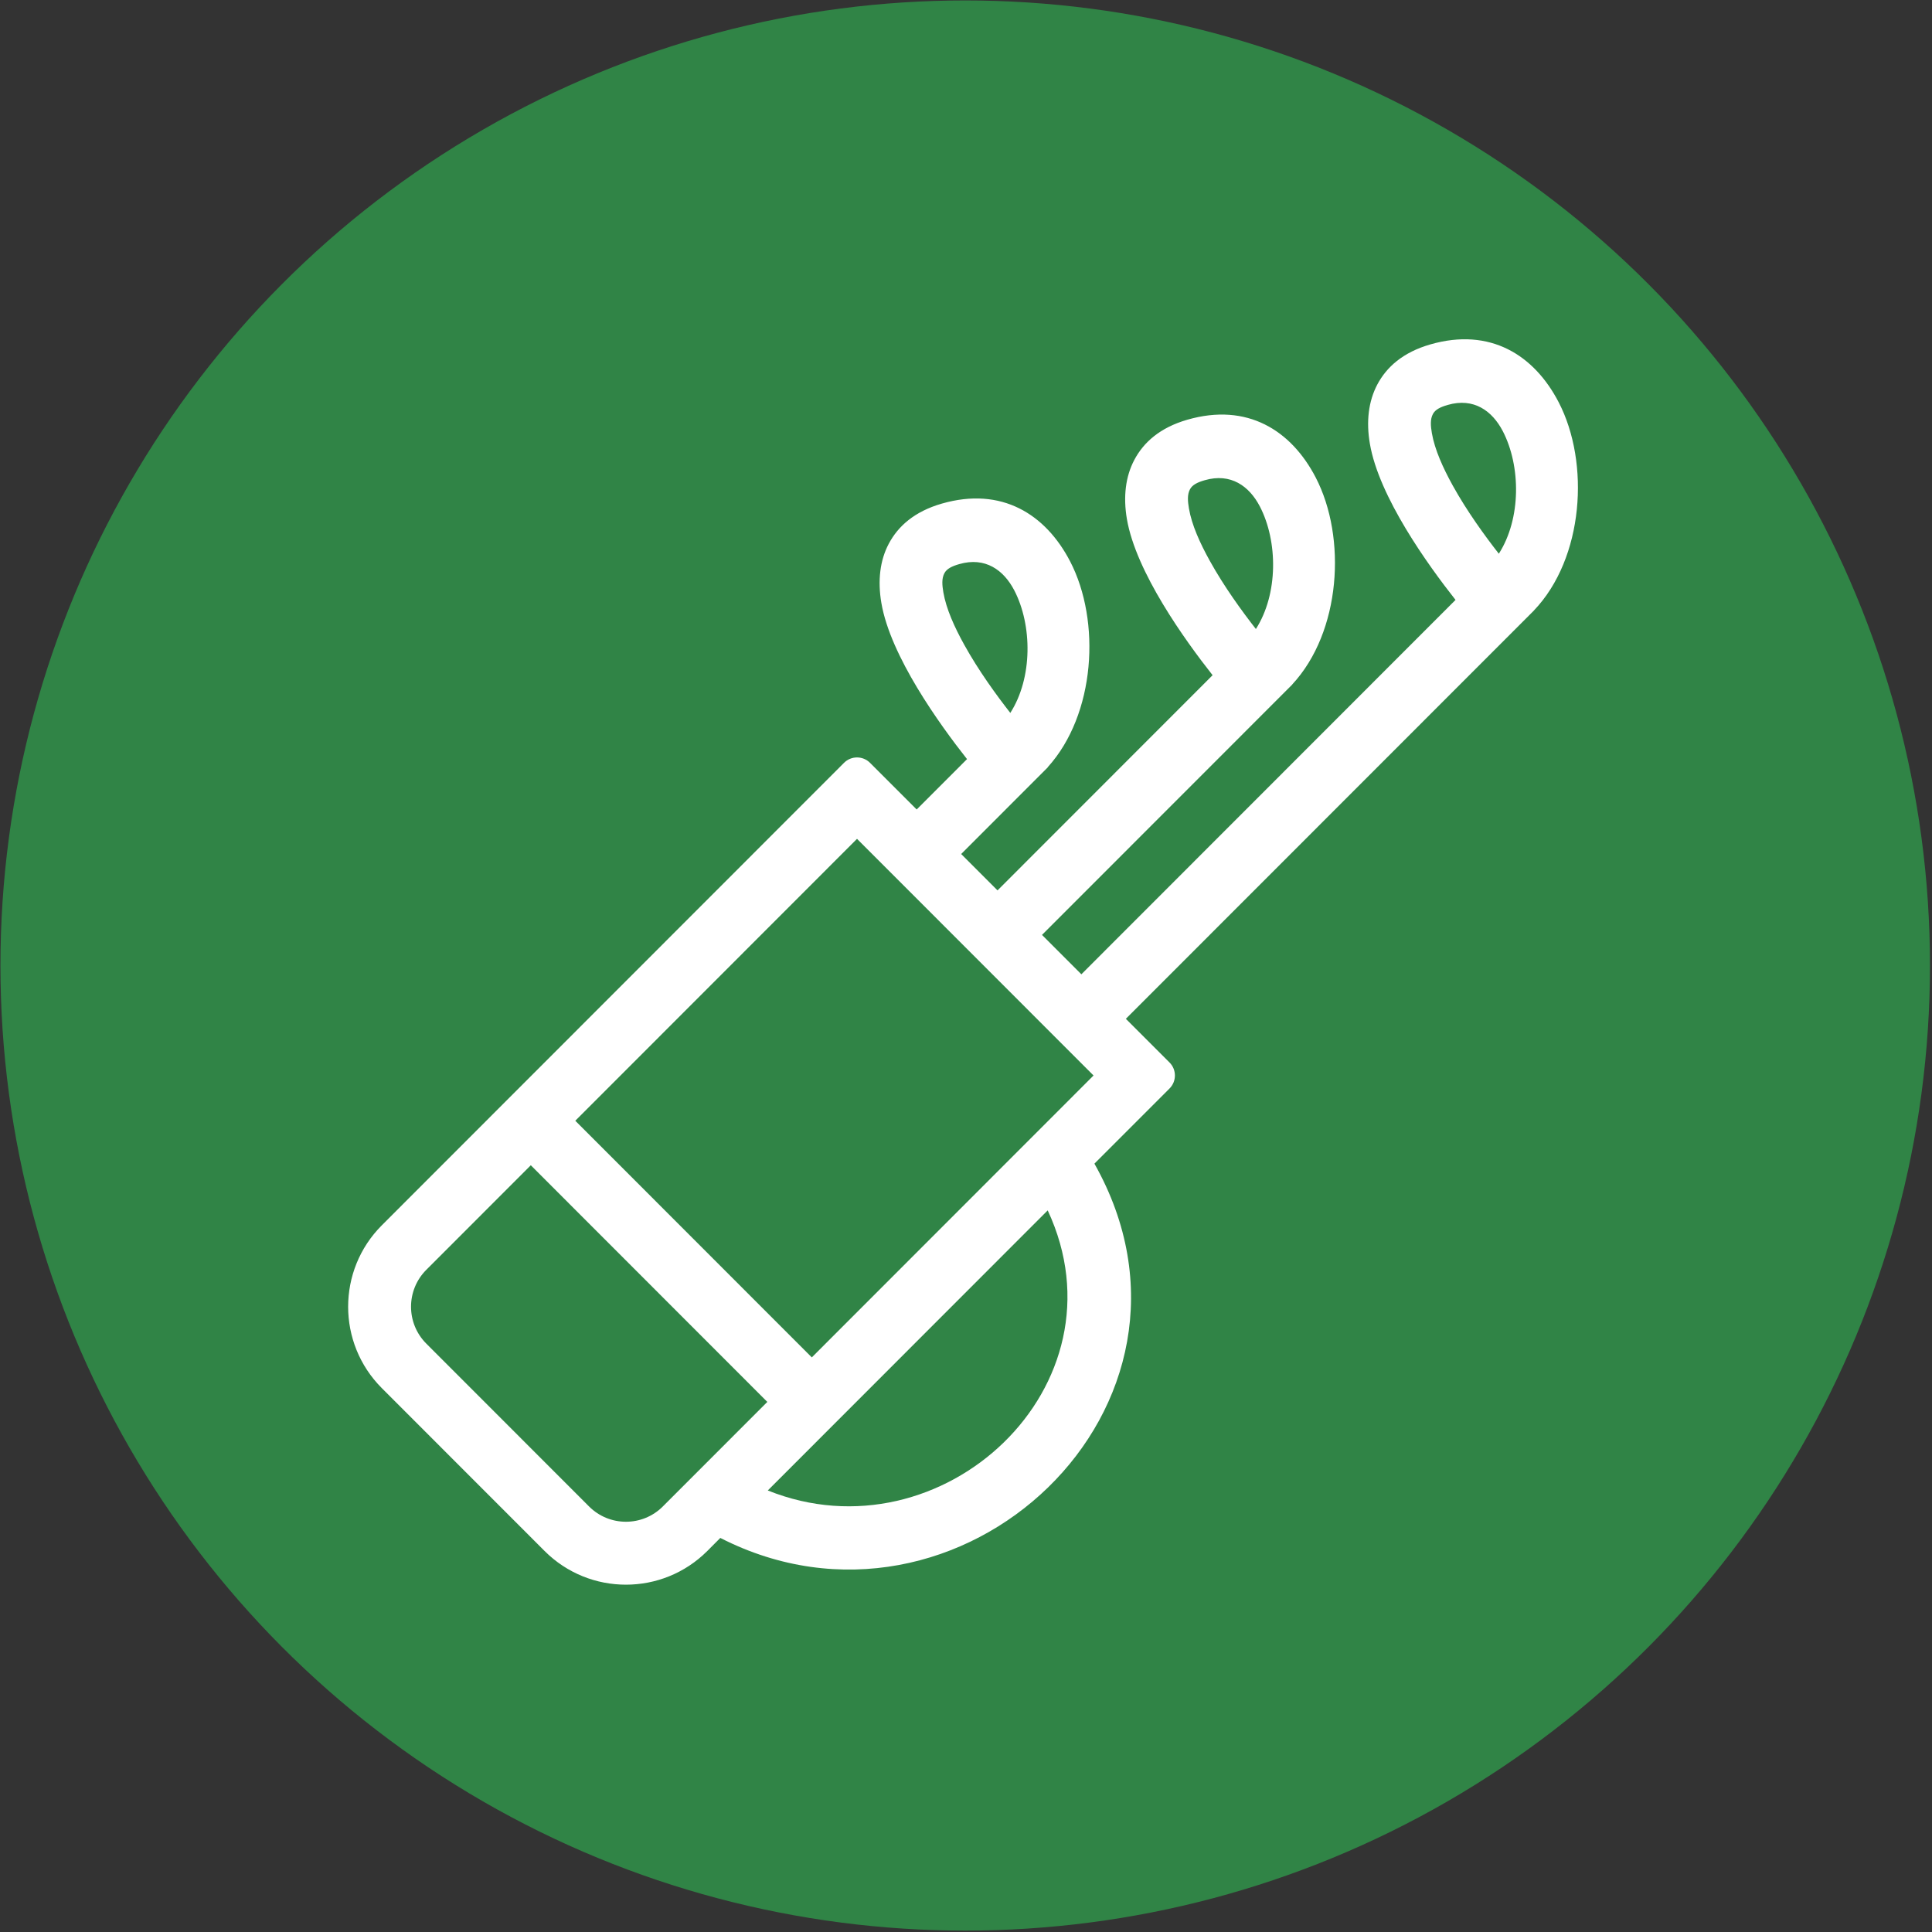
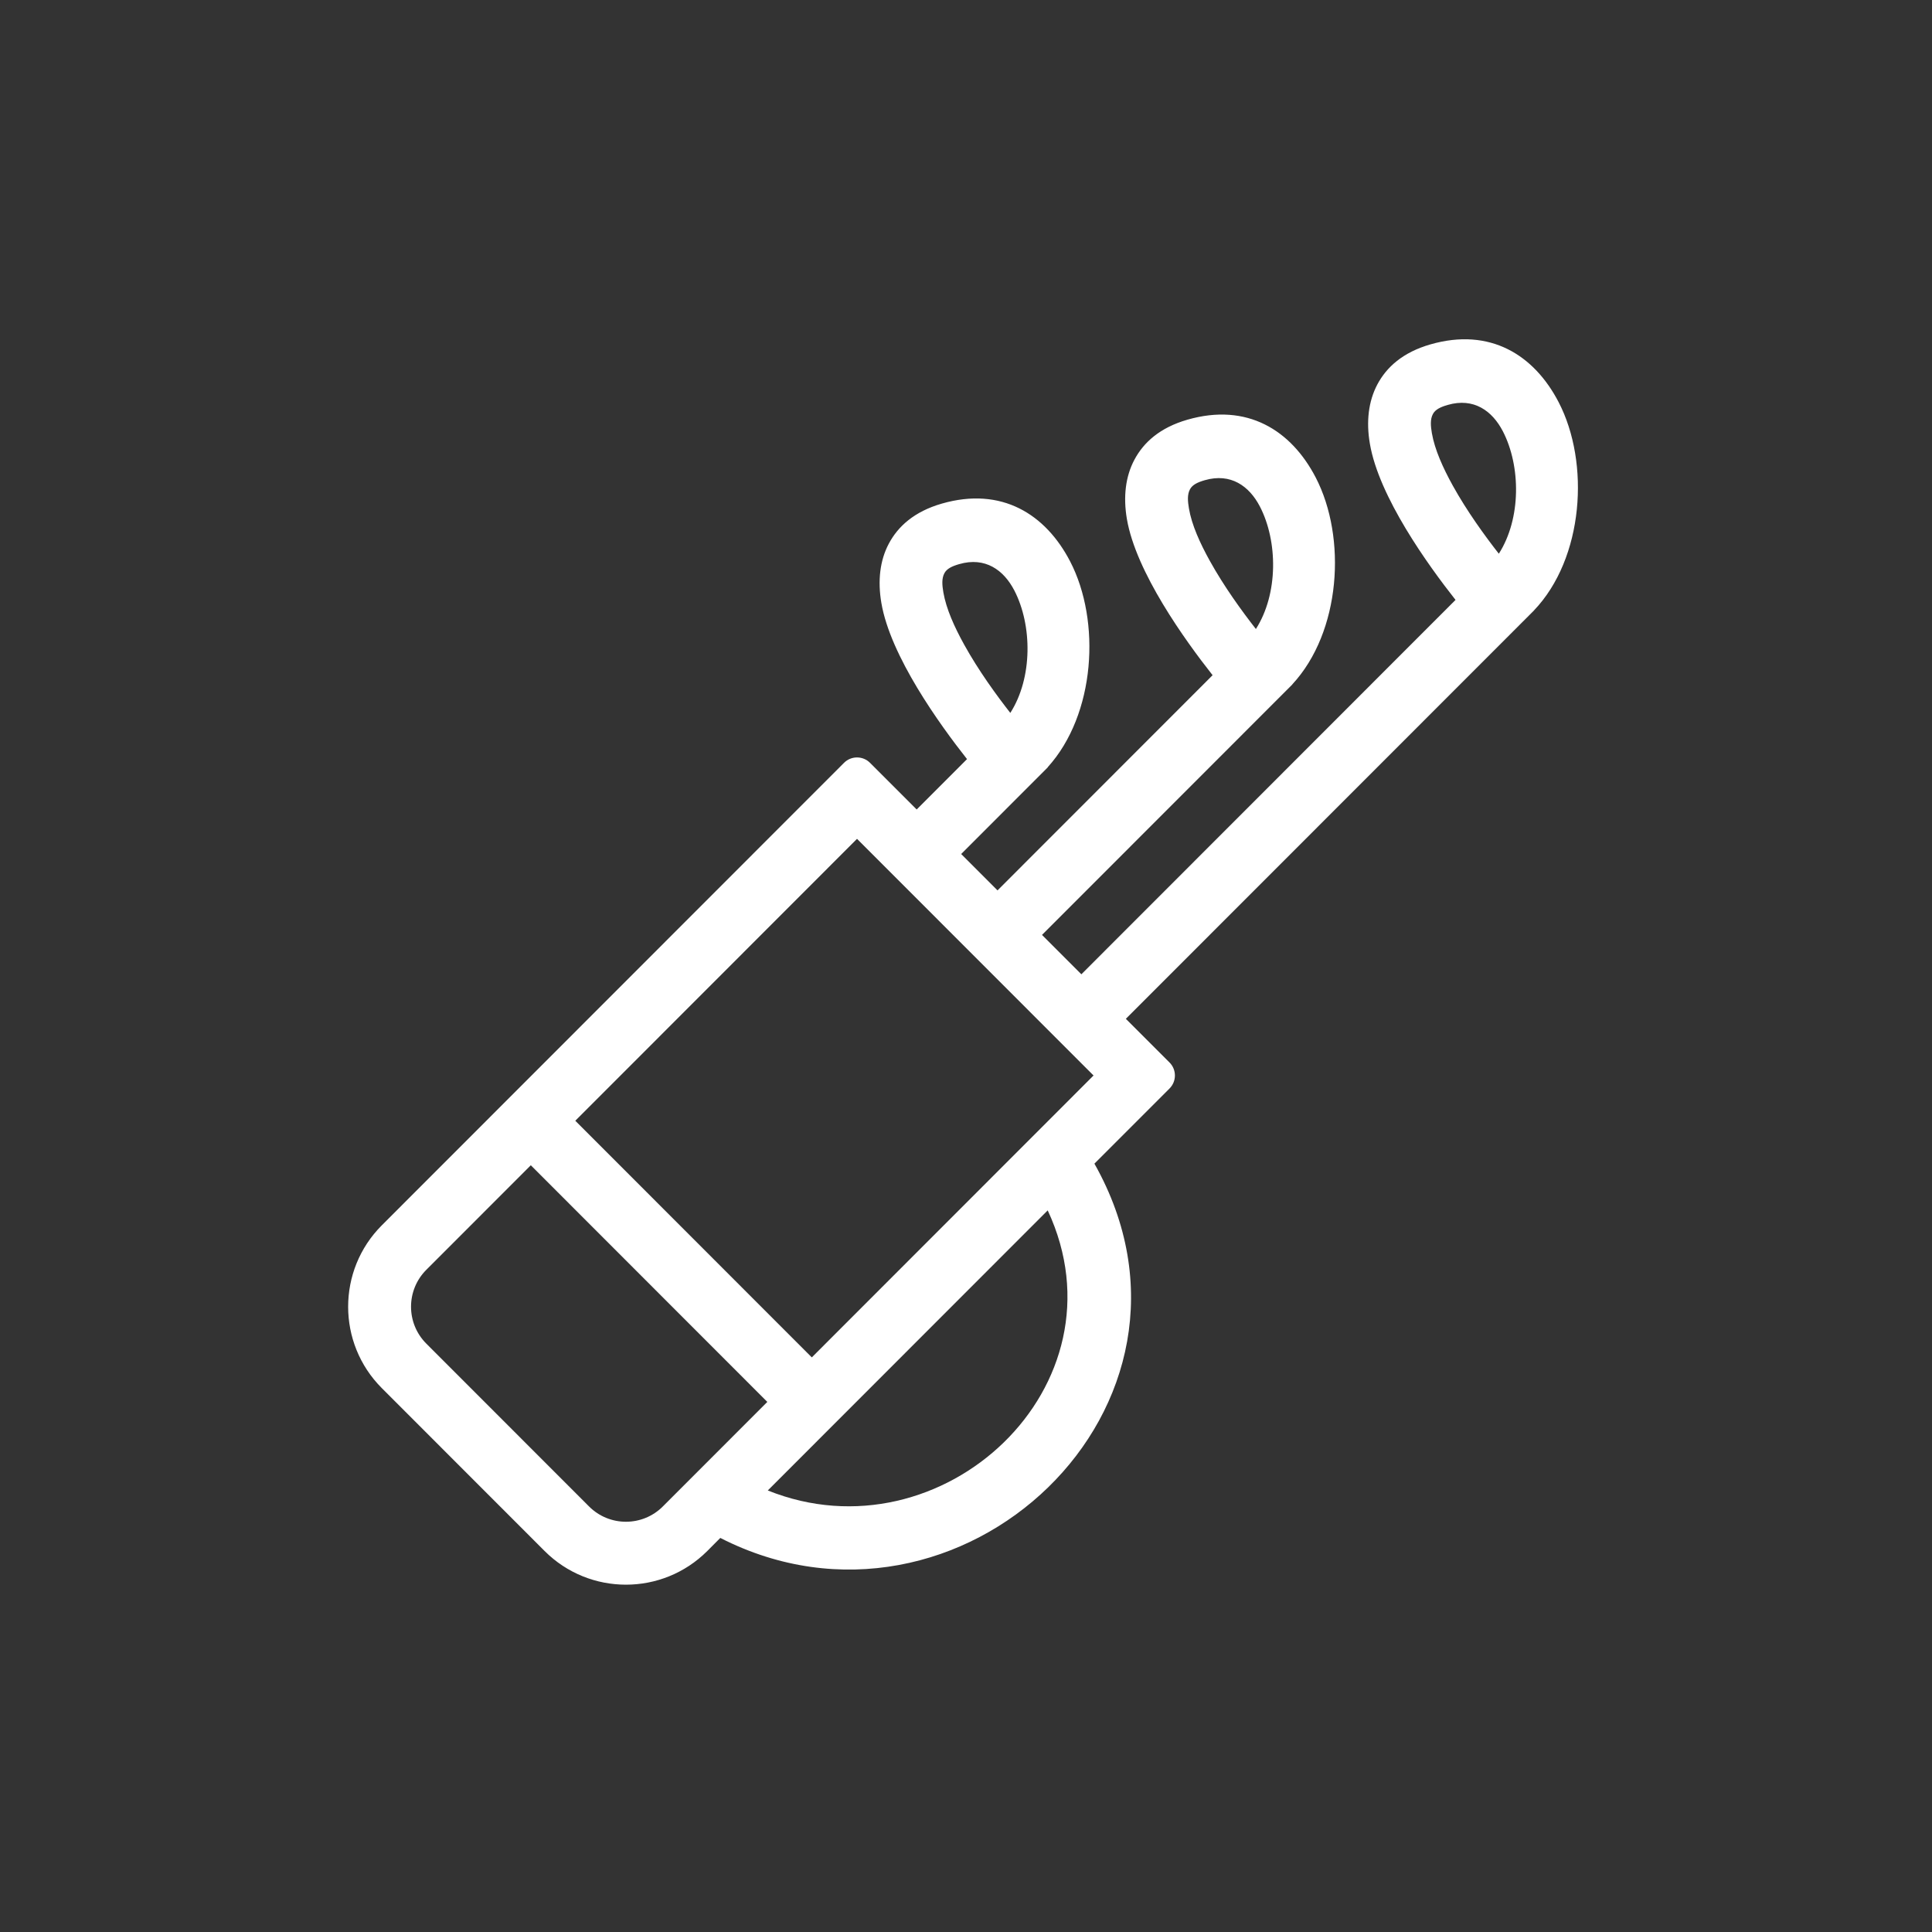
<svg xmlns="http://www.w3.org/2000/svg" width="100%" height="100%" viewBox="0 0 470 470" version="1.1" xml:space="preserve" style="fill-rule:evenodd;clip-rule:evenodd;stroke-linejoin:round;stroke-miterlimit:2;">
  <rect x="0" y="0" width="470" height="470" fill="#333333" stroke="none" />
  <g transform="matrix(1,0,0,1,-11411,-2799.97)">
    <g transform="matrix(1,0,0,1.565,11045.8,788.567)">
      <g transform="matrix(0.936,0,0,1.111,206.722,-27.452)">
        <g transform="matrix(1.896,0,0,1.021,-529.707,135.673)">
-           <circle cx="500.994" cy="1156.67" r="132.251" style="fill:rgb(48,132,70);" />
-         </g>
+           </g>
        <g transform="matrix(1.346,0,0,0.725,-1525.13,607.471)">
          <path d="M1539.93,907.596L1467.68,979.847L1460.08,972.246L1508.41,923.921L1508.4,923.909C1517.81,913.779 1518.95,895.575 1512.93,883.97C1508.21,874.877 1499.71,869.488 1488.15,872.82C1482.85,874.347 1479.7,877.19 1477.91,880.566C1476.2,883.79 1475.74,887.697 1476.47,891.986C1478.22,902.224 1487.68,915.363 1493.02,922.125L1451.49,963.655L1444.47,956.634L1461.2,939.905L1461.18,939.885C1470.41,929.715 1471.49,911.686 1465.51,900.163C1460.79,891.07 1452.29,885.681 1440.73,889.012C1435.43,890.54 1432.28,893.383 1430.49,896.758C1428.78,899.982 1428.33,903.89 1429.06,908.178C1430.8,918.417 1440.26,931.555 1445.6,938.318L1435.88,948.042L1426.87,939.038C1425.49,937.651 1423.23,937.651 1421.85,939.038L1332.6,1028.29C1323.93,1036.96 1323.93,1051.04 1332.6,1059.71L1364.03,1091.14C1372.7,1099.81 1386.78,1099.81 1395.45,1091.14L1397.96,1088.62C1444.09,1112.2 1496.55,1063.1 1470.2,1016.39L1484.7,1001.89C1486.09,1000.5 1486.09,998.25 1484.7,996.863L1476.27,988.438L1555.07,909.645L1555.06,909.641C1564.71,899.566 1565.92,881.146 1559.84,869.44C1555.12,860.348 1546.62,854.958 1535.06,858.29C1529.76,859.817 1526.61,862.661 1524.82,866.036C1523.12,869.26 1522.65,873.168 1523.39,877.456C1525.13,887.695 1534.59,900.833 1539.93,907.596ZM1361.37,1016.7L1407.04,1062.37L1386.86,1082.55C1382.93,1086.48 1376.55,1086.48 1372.62,1082.55C1372.62,1082.55 1341.19,1051.12 1341.19,1051.12C1337.26,1047.19 1337.26,1040.81 1341.19,1036.88L1361.37,1016.7ZM1461.18,1025.41C1476.97,1059.24 1440.78,1092.99 1407.13,1079.46L1461.18,1025.41ZM1369.96,1008.11L1424.36,953.707L1470.03,999.377L1415.63,1053.78L1369.96,1008.11ZM1453.96,929.404C1458.3,922.618 1458.21,912.472 1454.73,905.76C1452.68,901.818 1449.11,899.243 1444.1,900.687C1442.71,901.087 1441.7,901.562 1441.23,902.446C1440.68,903.481 1440.8,904.758 1441.03,906.135C1441.58,909.314 1443.16,912.821 1445.06,916.246C1447.81,921.21 1451.27,925.97 1453.96,929.404ZM1501.38,913.212C1505.72,906.425 1505.63,896.279 1502.15,889.568C1500.1,885.626 1496.53,883.05 1491.51,884.495C1490.12,884.895 1489.12,885.369 1488.65,886.253C1488.1,887.288 1488.22,888.566 1488.45,889.942C1488.99,893.122 1490.58,896.629 1492.48,900.054C1495.23,905.017 1498.69,909.777 1501.38,913.212ZM1548.29,898.682C1552.63,891.896 1552.54,881.749 1549.06,875.038C1547.01,871.096 1543.44,868.521 1538.43,869.965C1537.04,870.365 1536.03,870.839 1535.56,871.724C1535.01,872.758 1535.13,874.036 1535.36,875.412C1535.91,878.592 1537.5,882.099 1539.39,885.524C1542.14,890.488 1545.6,895.247 1548.29,898.682Z" style="fill:white;" />
        </g>
      </g>
    </g>
  </g>
</svg>